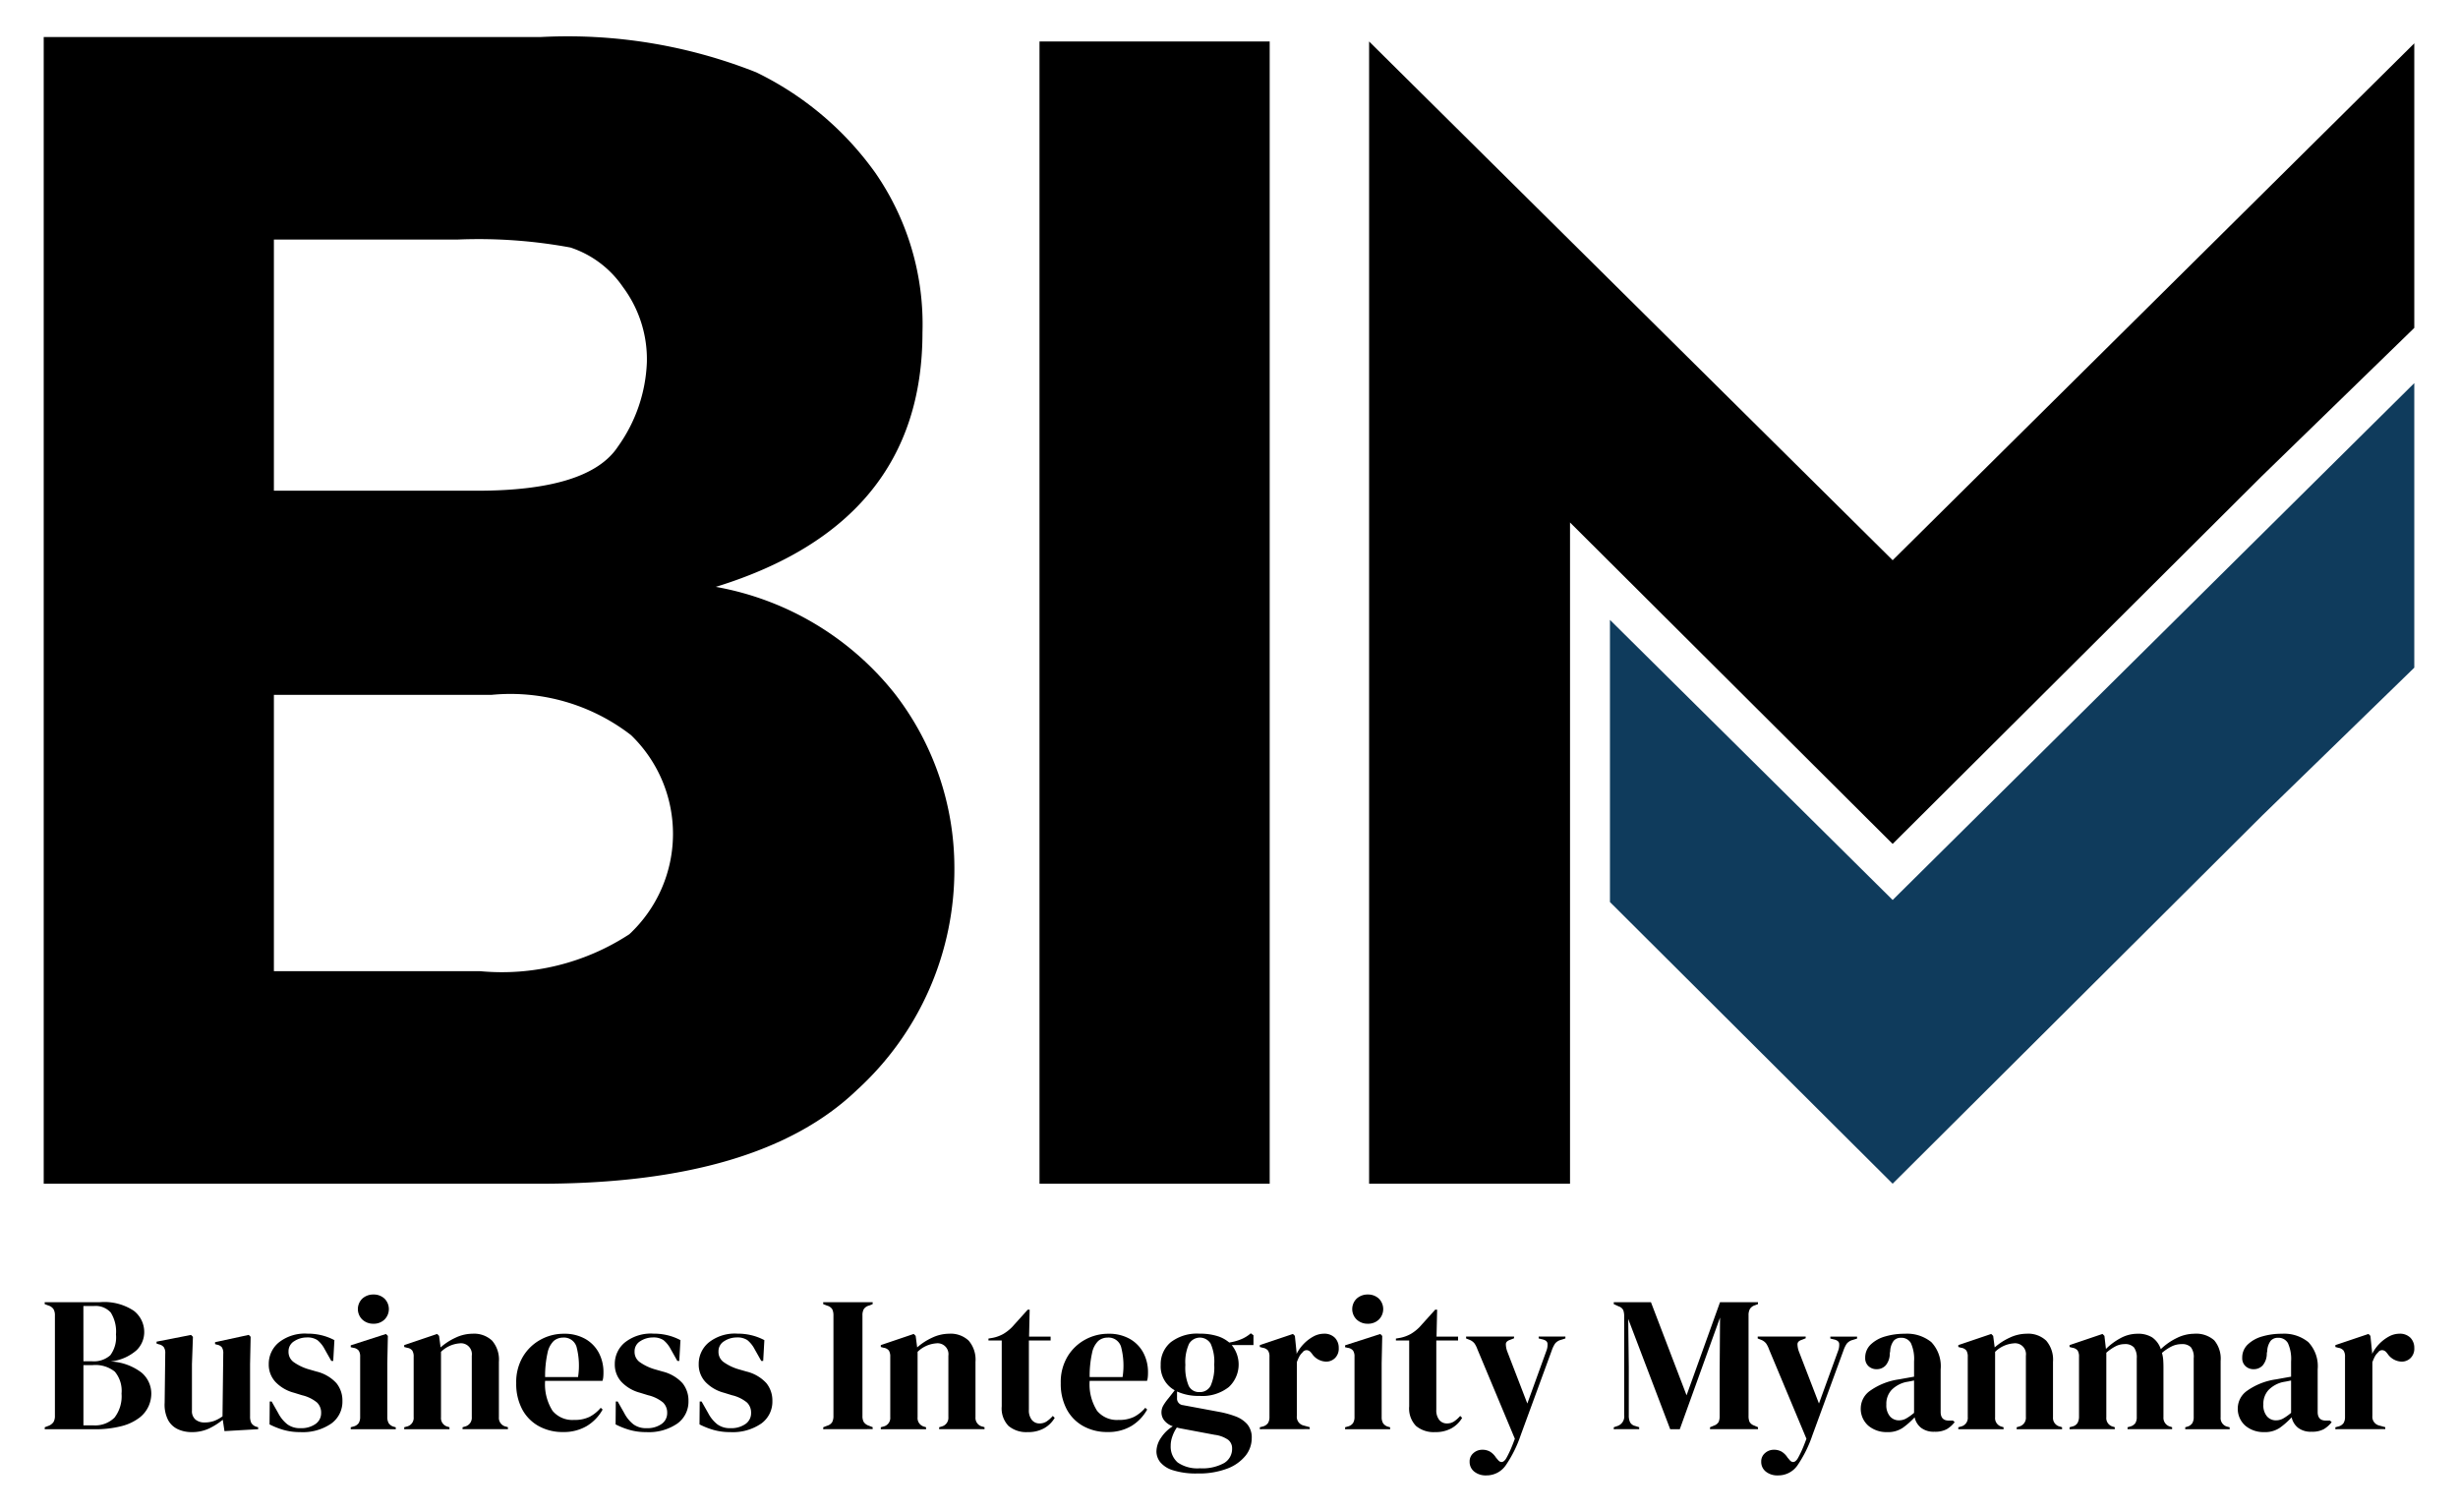
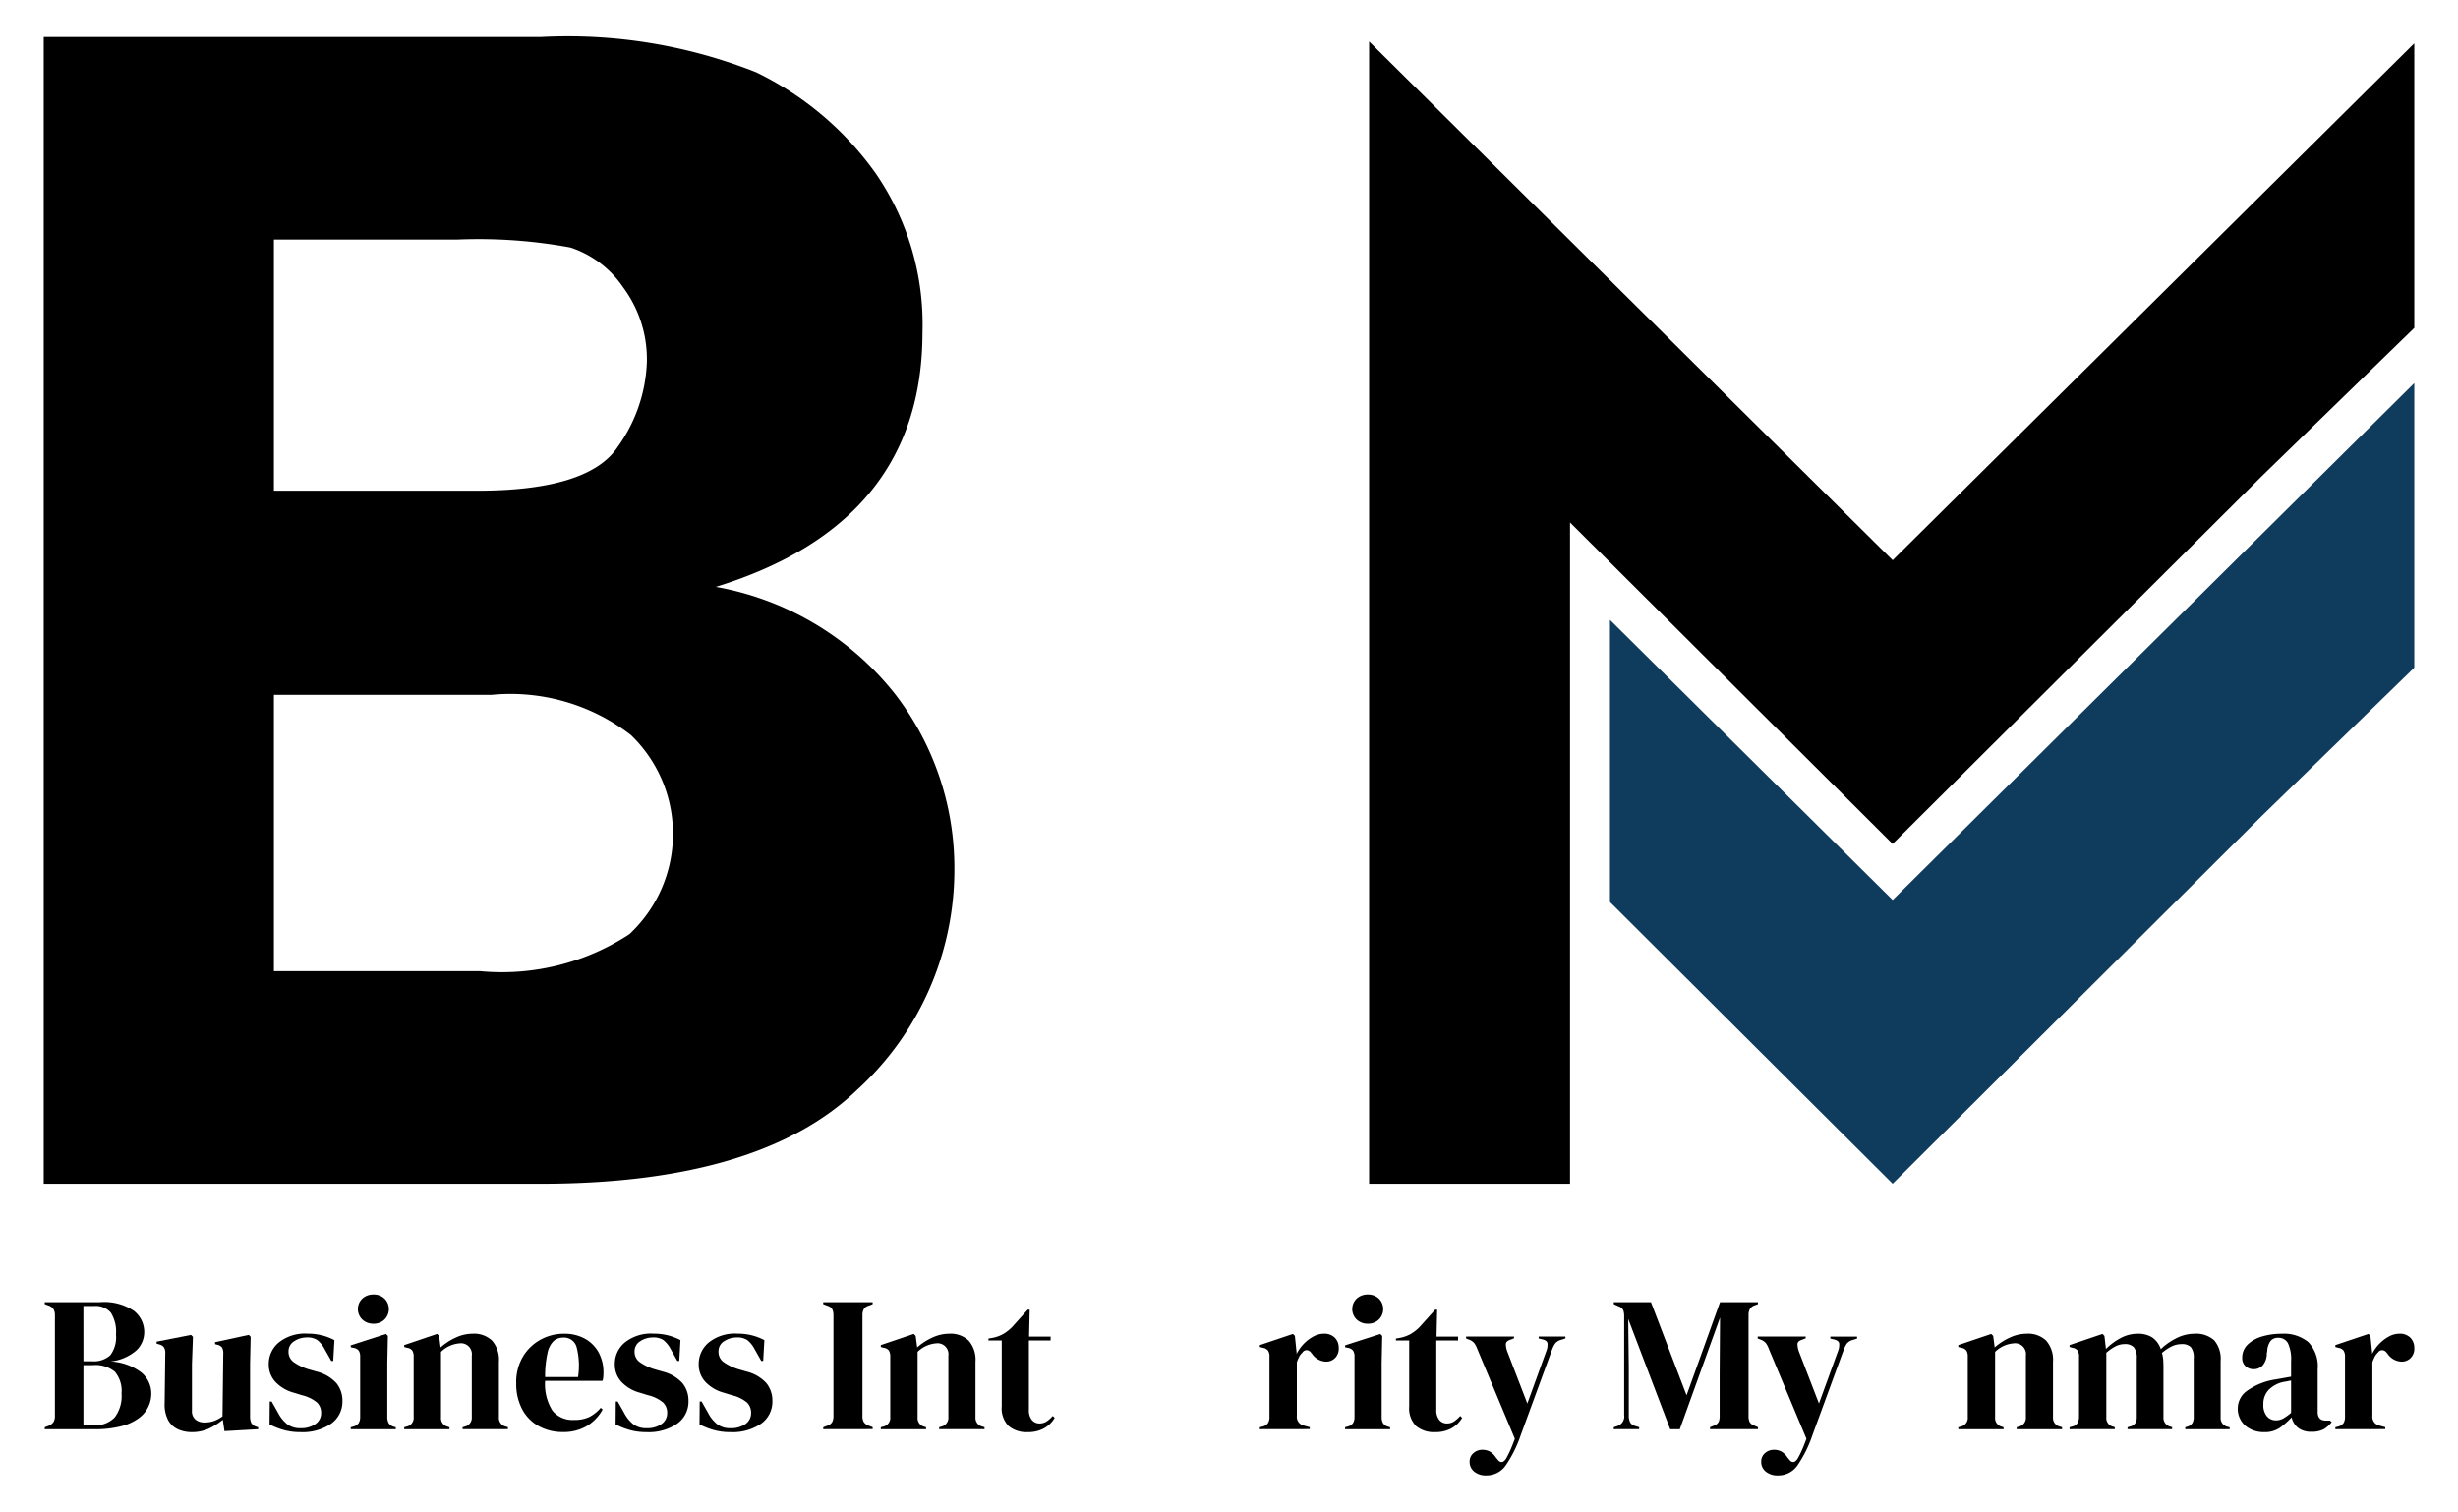
<svg xmlns="http://www.w3.org/2000/svg" id="Layer_1" data-name="Layer 1" viewBox="0 0 65 40">
  <defs>
    <style>.cls-1{fill:#0f3b5c;}</style>
  </defs>
  <title>BIM logo</title>
  <path d="M1.156.98h13.13a13.539,13.539,0,0,1,5.71.932,8.328,8.328,0,0,1,3.155,2.664A7.037,7.037,0,0,1,24.394,8.794q0,5.04-5.465,6.727a7.778,7.778,0,0,1,4.732,2.824,7.523,7.523,0,0,1,1.577,4.601A7.884,7.884,0,0,1,22.661,28.827Q20.083,31.306,14.285,31.306H1.156ZM7.243,6.335v6.643h5.376q2.954,0,3.721-1.166a4.09,4.09,0,0,0,.766-2.233,3.192,3.192,0,0,0-.633-1.988A2.704,2.704,0,0,0,15.085,6.546a13.361,13.361,0,0,0-2.977-.211Zm0,12.041v7.309h5.454a6.155,6.155,0,0,0,3.946-.978,3.628,3.628,0,0,0,.044-5.265A5.207,5.207,0,0,0,13.007,18.376Z" />
  <path d="M1.183,37.798V37.747l.092-.035A.284.284,0,0,0,1.414,37.61a.306.306,0,0,0,.038-.163V34.79a.316.316,0,0,0-.038-.168.259.259,0,0,0-.14-.097l-.092-.035v-.051H2.643a1.411,1.411,0,0,1,.895.227.71.71,0,0,1,.276.572.67.67,0,0,1-.202.471,1.237,1.237,0,0,1-.69.298,1.457,1.457,0,0,1,.819.293.727.727,0,0,1,.26.562.822.822,0,0,1-.072.328.797.797,0,0,1-.241.303,1.312,1.312,0,0,1-.466.222,2.786,2.786,0,0,1-.748.084Zm1.023-1.797h.219a.651.651,0,0,0,.491-.158.792.792,0,0,0,.151-.55.947.947,0,0,0-.138-.58.539.539,0,0,0-.447-.173H2.205Zm0,1.695h.255a.731.731,0,0,0,.567-.204.924.924,0,0,0,.186-.636.787.787,0,0,0-.178-.58.819.819,0,0,0-.585-.173h-.245Z" />
  <path d="M5.066,37.875a.854.854,0,0,1-.364-.077.559.559,0,0,1-.259-.247.888.888,0,0,1-.089-.45l.016-1.308a.269.269,0,0,0-.041-.168.224.224,0,0,0-.127-.071L4.14,35.533v-.05l.911-.178.051.05-.026.723v1.227a.289.289,0,0,0,.094.239.365.365,0,0,0,.236.076.743.743,0,0,0,.254-.04.921.921,0,0,0,.224-.122l.02-1.659a.284.284,0,0,0-.036-.165A.212.212,0,0,0,5.738,35.563l-.051-.015v-.051l.891-.193.05.05-.015.723v1.38a.389.389,0,0,0,.031.173.237.237,0,0,0,.132.102l.051.015v.051l-.891.051-.045-.3a1.808,1.808,0,0,1-.364.231A1.056,1.056,0,0,1,5.066,37.875Z" />
  <path d="M7.941,37.875a1.576,1.576,0,0,1-.447-.059,2.072,2.072,0,0,1-.366-.145l.005-.606H7.183l.173.305a.91.91,0,0,0,.247.302.56.56,0,0,0,.344.099.652.652,0,0,0,.394-.109.345.345,0,0,0,.151-.293.372.372,0,0,0-.107-.275.972.972,0,0,0-.397-.194l-.214-.066a1.045,1.045,0,0,1-.489-.285.672.672,0,0,1-.178-.474.733.733,0,0,1,.265-.57,1.11,1.11,0,0,1,.758-.234,1.539,1.539,0,0,1,.374.043,1.454,1.454,0,0,1,.339.129l-.031.55H8.761l-.178-.316a.759.759,0,0,0-.191-.236.477.477,0,0,0-.283-.069.604.604,0,0,0-.326.097.308.308,0,0,0-.153.275.33.33,0,0,0,.13.275,1.329,1.329,0,0,0,.384.189l.229.066a1.05,1.05,0,0,1,.524.307.728.728,0,0,1,.158.471.712.712,0,0,1-.293.596A1.329,1.329,0,0,1,7.941,37.875Z" />
  <path d="M9.275,37.798V37.747l.071-.02a.238.238,0,0,0,.14-.092.305.305,0,0,0,.038-.163V35.88a.274.274,0,0,0-.038-.16.216.216,0,0,0-.14-.074l-.071-.016v-.05l.931-.3.051.051-.015.722v1.425a.312.312,0,0,0,.038.163.236.236,0,0,0,.135.092l.051.015v.051Zm.601-2.789a.419.419,0,0,1-.293-.109.385.385,0,0,1,0-.557.427.427,0,0,1,.293-.107.415.415,0,0,1,.29.107.39.39,0,0,1,0,.557A.407.407,0,0,1,9.876,35.009Z" />
  <path d="M10.689,37.798V37.747l.072-.02a.233.233,0,0,0,.178-.25V35.884a.299.299,0,0,0-.036-.165.205.205,0,0,0-.137-.074l-.077-.021v-.05l.871-.295.051.051.04.305a1.614,1.614,0,0,1,.402-.26,1.061,1.061,0,0,1,.443-.102.695.695,0,0,1,.517.183.77.77,0,0,1,.18.56v1.466a.235.235,0,0,0,.193.249l.046.015v.051H12.232V37.747l.066-.02a.237.237,0,0,0,.178-.25V35.854a.288.288,0,0,0-.325-.326.788.788,0,0,0-.489.224v1.731a.233.233,0,0,0,.178.249l.046.015v.051Z" />
  <path d="M14.91,35.274a1.111,1.111,0,0,1,.565.135.919.919,0,0,1,.359.366,1.094,1.094,0,0,1,.124.527c0,.037-.001.075-.005.114a.438.438,0,0,1-.021.104H14.415a1.308,1.308,0,0,0,.196.791.679.679,0,0,0,.567.242.896.896,0,0,0,.413-.082.995.995,0,0,0,.295-.239l.05.046a1.167,1.167,0,0,1-.42.437,1.197,1.197,0,0,1-.628.158,1.295,1.295,0,0,1-.641-.156,1.098,1.098,0,0,1-.438-.445,1.433,1.433,0,0,1-.158-.692,1.312,1.312,0,0,1,.183-.71,1.229,1.229,0,0,1,.471-.445A1.264,1.264,0,0,1,14.91,35.274Zm-.016.102a.377.377,0,0,0-.252.089.611.611,0,0,0-.163.316,2.834,2.834,0,0,0-.064.638h.871a1.971,1.971,0,0,0-.04-.799A.346.346,0,0,0,14.894,35.375Z" />
  <path d="M17.092,37.875a1.576,1.576,0,0,1-.447-.059,2.073,2.073,0,0,1-.366-.145l.005-.606H16.334l.173.305a.91.91,0,0,0,.247.302.56.56,0,0,0,.344.099.652.652,0,0,0,.394-.109.345.345,0,0,0,.151-.293.372.372,0,0,0-.107-.275.972.972,0,0,0-.397-.194l-.214-.066a1.045,1.045,0,0,1-.489-.285.672.672,0,0,1-.178-.474.733.733,0,0,1,.265-.57,1.11,1.11,0,0,1,.758-.234,1.539,1.539,0,0,1,.374.043,1.454,1.454,0,0,1,.339.129l-.031.55h-.051l-.178-.316a.759.759,0,0,0-.191-.236.477.477,0,0,0-.283-.069.604.604,0,0,0-.326.097.308.308,0,0,0-.153.275.33.33,0,0,0,.13.275,1.329,1.329,0,0,0,.384.189l.229.066a1.05,1.05,0,0,1,.524.307.728.728,0,0,1,.158.471.712.712,0,0,1-.293.596A1.329,1.329,0,0,1,17.092,37.875Z" />
  <path d="M19.311,37.875a1.576,1.576,0,0,1-.447-.059,2.072,2.072,0,0,1-.366-.145l.005-.606h.05l.173.305a.91.91,0,0,0,.247.302.56.56,0,0,0,.344.099.652.652,0,0,0,.394-.109.345.345,0,0,0,.151-.293.372.372,0,0,0-.107-.275.972.972,0,0,0-.397-.194l-.214-.066a1.045,1.045,0,0,1-.489-.285.672.672,0,0,1-.178-.474.733.733,0,0,1,.265-.57,1.11,1.11,0,0,1,.758-.234,1.539,1.539,0,0,1,.374.043,1.454,1.454,0,0,1,.339.129l-.031.55h-.051l-.178-.316a.759.759,0,0,0-.191-.236.477.477,0,0,0-.283-.069.604.604,0,0,0-.326.097.308.308,0,0,0-.153.275.33.33,0,0,0,.13.275,1.329,1.329,0,0,0,.384.189l.229.066a1.05,1.05,0,0,1,.524.307.728.728,0,0,1,.158.471.712.712,0,0,1-.293.596A1.329,1.329,0,0,1,19.311,37.875Z" />
  <path d="M21.77,37.798V37.747l.102-.04A.23.23,0,0,0,22.007,37.61a.345.345,0,0,0,.033-.163V34.79a.376.376,0,0,0-.031-.163.227.227,0,0,0-.138-.097l-.102-.04v-.051h1.308v.051l-.102.04a.233.233,0,0,0-.135.097.337.337,0,0,0-.033.163v2.656a.319.319,0,0,0,.033.16.255.255,0,0,0,.135.099l.102.04v.051Z" />
  <path d="M23.292,37.798V37.747l.072-.02a.233.233,0,0,0,.178-.25V35.884A.299.299,0,0,0,23.506,35.719a.205.205,0,0,0-.137-.074l-.077-.021v-.05l.871-.295.051.051.04.305a1.613,1.613,0,0,1,.402-.26,1.061,1.061,0,0,1,.443-.102.695.695,0,0,1,.517.183.77.77,0,0,1,.18.56v1.466a.235.235,0,0,0,.193.249l.046.015v.051H24.835V37.747l.066-.02a.237.237,0,0,0,.178-.25V35.854a.288.288,0,0,0-.325-.326.788.788,0,0,0-.489.224v1.731a.233.233,0,0,0,.178.249l.046.015v.051Z" />
  <path d="M27.176,37.875a.73.73,0,0,1-.506-.163.665.665,0,0,1-.18-.519V35.452h-.351v-.051l.122-.021a.969.969,0,0,0,.273-.102,1.136,1.136,0,0,0,.227-.178l.417-.463h.051l-.016.712h.57V35.452h-.575v1.832a.404.404,0,0,0,.079.27.254.254,0,0,0,.202.092.337.337,0,0,0,.188-.053.834.834,0,0,0,.163-.146l.051.051a.748.748,0,0,1-.28.275A.859.859,0,0,1,27.176,37.875Z" />
-   <path d="M29.31,35.274a1.111,1.111,0,0,1,.565.135.919.919,0,0,1,.359.366,1.094,1.094,0,0,1,.124.527c0,.037-.001.075-.005.114a.439.439,0,0,1-.021.104H28.815a1.308,1.308,0,0,0,.196.791.679.679,0,0,0,.567.242.896.896,0,0,0,.413-.082.995.995,0,0,0,.295-.239l.05.046a1.167,1.167,0,0,1-.42.437,1.197,1.197,0,0,1-.628.158,1.295,1.295,0,0,1-.641-.156,1.098,1.098,0,0,1-.438-.445,1.433,1.433,0,0,1-.158-.692,1.312,1.312,0,0,1,.183-.71,1.229,1.229,0,0,1,.471-.445A1.264,1.264,0,0,1,29.31,35.274Zm-.016.102a.377.377,0,0,0-.252.089.611.611,0,0,0-.163.316,2.834,2.834,0,0,0-.064.638h.871a1.971,1.971,0,0,0-.04-.799A.346.346,0,0,0,29.294,35.375Z" />
-   <path d="M31.722,36.918a1.371,1.371,0,0,1-.596-.117v.173a.174.174,0,0,0,.158.188l.957.178a2.569,2.569,0,0,1,.432.119.771.771,0,0,1,.311.209.545.545,0,0,1,.117.369.74.74,0,0,1-.163.461,1.132,1.132,0,0,1-.481.341,2.103,2.103,0,0,1-.792.13,2.002,2.002,0,0,1-.646-.085.696.696,0,0,1-.339-.216.462.462,0,0,1-.099-.28.658.658,0,0,1,.125-.369.994.994,0,0,1,.308-.298.494.494,0,0,1-.229-.158.342.342,0,0,1-.071-.209.364.364,0,0,1,.053-.19,1.397,1.397,0,0,1,.13-.181l.168-.214a.72.72,0,0,1-.371-.672.754.754,0,0,1,.262-.596,1.14,1.14,0,0,1,.771-.229,1.521,1.521,0,0,1,.456.061.876.876,0,0,1,.323.173,1.37,1.37,0,0,0,.308-.084.919.919,0,0,0,.262-.16l.071.051v.26h-.575a.813.813,0,0,1-.079,1.112A1.133,1.133,0,0,1,31.722,36.918Zm-.763,1.308a.553.553,0,0,0,.185.453.924.924,0,0,0,.588.153,1.188,1.188,0,0,0,.636-.137.435.435,0,0,0,.214-.387.283.283,0,0,0-.104-.229.795.795,0,0,0-.354-.132l-.921-.173c-.027-.006-.055-.013-.082-.021a.962.962,0,0,0-.117.232A.724.724,0,0,0,30.958,38.226Zm.758-1.41a.316.316,0,0,0,.298-.168,1.209,1.209,0,0,0,.094-.56,1.16,1.16,0,0,0-.094-.552.333.333,0,0,0-.572.005,1.17,1.17,0,0,0-.097.557,1.238,1.238,0,0,0,.089.555A.3.3,0,0,0,31.717,36.816Z" />
  <path d="M33.315,37.798V37.747l.077-.02a.24.24,0,0,0,.14-.092.295.295,0,0,0,.038-.158V35.884a.286.286,0,0,0-.038-.165.218.218,0,0,0-.14-.074l-.077-.021v-.05l.876-.295.051.051.045.437v.04a1.089,1.089,0,0,1,.186-.262,1.064,1.064,0,0,1,.254-.196.583.583,0,0,1,.278-.076.39.39,0,0,1,.295.107.378.378,0,0,1,.102.27.347.347,0,0,1-.099.267.33.33,0,0,1-.236.094.467.467,0,0,1-.376-.214l-.011-.01a.167.167,0,0,0-.116-.079.134.134,0,0,0-.123.063.4.4,0,0,0-.084.109,1.239,1.239,0,0,0-.063.146v1.419a.235.235,0,0,0,.178.255l.163.045v.051Z" />
  <path d="M35.57,37.798V37.747l.071-.02a.238.238,0,0,0,.14-.092.305.305,0,0,0,.038-.163V35.88a.274.274,0,0,0-.038-.16.216.216,0,0,0-.14-.074l-.071-.016v-.05l.931-.3.051.051-.015.722v1.425a.312.312,0,0,0,.038.163.236.236,0,0,0,.135.092l.051.015v.051Zm.601-2.789a.419.419,0,0,1-.293-.109.385.385,0,0,1,0-.557.427.427,0,0,1,.293-.107.415.415,0,0,1,.29.107.39.39,0,0,1,0,.557A.407.407,0,0,1,36.171,35.009Z" />
  <path d="M37.951,37.875a.729.729,0,0,1-.506-.163.665.665,0,0,1-.18-.519V35.452h-.351v-.051l.122-.021a.969.969,0,0,0,.273-.102,1.136,1.136,0,0,0,.227-.178l.417-.463h.051l-.016.712h.57V35.452H37.982v1.832a.404.404,0,0,0,.079.27.254.254,0,0,0,.202.092.337.337,0,0,0,.188-.053.834.834,0,0,0,.163-.146l.051.051a.748.748,0,0,1-.28.275A.859.859,0,0,1,37.951,37.875Z" />
  <path d="M39.306,39.02a.484.484,0,0,1-.323-.102.326.326,0,0,1-.12-.26.285.285,0,0,1,.102-.229.344.344,0,0,1,.229-.087.399.399,0,0,1,.214.053.492.492,0,0,1,.153.156l.035.04c.075.102.15.1.224-.005.031-.051.065-.118.104-.201s.084-.195.135-.334l-.988-2.362a.698.698,0,0,0-.076-.155.312.312,0,0,0-.133-.099l-.092-.036v-.051H40.038v.046l-.102.04c-.075.024-.113.062-.115.114a.576.576,0,0,0,.038.196l.53,1.375.503-1.39a.441.441,0,0,0,.031-.196c-.006-.053-.049-.089-.127-.109l-.107-.026v-.051h.707v.051l-.112.036a.295.295,0,0,0-.163.102.792.792,0,0,0-.087.183l-.819,2.235a3.28,3.28,0,0,1-.397.8A.616.616,0,0,1,39.306,39.02Z" />
  <path d="M42.675,37.798V37.747l.102-.035a.266.266,0,0,0,.173-.29v-2.606a.47.47,0,0,0-.023-.163.199.199,0,0,0-.119-.102l-.133-.061v-.051h.983l.942,2.463.885-2.463h1.003v.051l-.081.031a.237.237,0,0,0-.133.099.338.338,0,0,0-.035.165v2.661a.393.393,0,0,0,.026.158.219.219,0,0,0,.122.097l.102.045v.051H45.22V37.747l.107-.045a.219.219,0,0,0,.122-.097.393.393,0,0,0,.026-.158V36.302l.01-1.456-1.064,2.952h-.254L43.057,34.882l.015,1.268v1.282a.417.417,0,0,0,.033.18.201.201,0,0,0,.13.099l.112.035v.051Z" />
  <path d="M47.017,39.02a.484.484,0,0,1-.323-.102.326.326,0,0,1-.12-.26.285.285,0,0,1,.102-.229.344.344,0,0,1,.229-.087.399.399,0,0,1,.214.053.492.492,0,0,1,.153.156l.035.04c.075.102.15.1.224-.005.031-.051.065-.118.104-.201s.084-.195.135-.334l-.988-2.362a.698.698,0,0,0-.076-.155.312.312,0,0,0-.133-.099l-.092-.036v-.051H47.75v.046l-.102.04c-.075.024-.113.062-.115.114a.576.576,0,0,0,.038.196l.53,1.375L48.605,35.732a.441.441,0,0,0,.031-.196c-.006-.053-.049-.089-.127-.109l-.107-.026v-.051h.707v.051l-.112.036a.295.295,0,0,0-.163.102.792.792,0,0,0-.087.183l-.819,2.235a3.28,3.28,0,0,1-.397.8A.616.616,0,0,1,47.017,39.02Z" />
-   <path d="M49.904,37.875a.748.748,0,0,1-.496-.168.595.595,0,0,1-.201-.484.572.572,0,0,1,.244-.44,1.742,1.742,0,0,1,.768-.303c.055-.01.116-.021.183-.033.068-.012.139-.025.214-.038V36.007a1.012,1.012,0,0,0-.084-.486.284.284,0,0,0-.262-.14.246.246,0,0,0-.193.079.485.485,0,0,0-.092.273l-.011.056a.487.487,0,0,1-.107.32.316.316,0,0,1-.239.102.307.307,0,0,1-.219-.082A.284.284,0,0,1,49.324,35.91a.474.474,0,0,1,.145-.351.906.906,0,0,1,.384-.214,1.81,1.81,0,0,1,.519-.071,1.016,1.016,0,0,1,.7.221.925.925,0,0,1,.247.721v1.125q0,.229.214.229h.111l.046.041a.756.756,0,0,1-.212.188.651.651,0,0,1-.323.066.549.549,0,0,1-.354-.104.486.486,0,0,1-.17-.277,2.067,2.067,0,0,1-.313.277A.694.694,0,0,1,49.904,37.875Zm.31-.311a.39.39,0,0,0,.191-.048,1.363,1.363,0,0,0,.211-.15v-.856c-.033.007-.067.014-.102.021-.034.007-.073.013-.117.021a.78.78,0,0,0-.374.206.538.538,0,0,0-.14.389.449.449,0,0,0,.097.313A.308.308,0,0,0,50.214,37.564Z" />
  <path d="M51.786,37.798V37.747l.072-.02a.233.233,0,0,0,.178-.25V35.884A.299.299,0,0,0,52,35.719a.205.205,0,0,0-.137-.074l-.077-.021v-.05l.871-.295.051.051.04.305a1.613,1.613,0,0,1,.402-.26,1.061,1.061,0,0,1,.443-.102.695.695,0,0,1,.517.183.77.77,0,0,1,.18.56v1.466a.235.235,0,0,0,.193.249L54.53,37.747v.051H53.329V37.747l.066-.02a.237.237,0,0,0,.178-.25V35.854a.288.288,0,0,0-.325-.326.788.788,0,0,0-.489.224v1.731a.233.233,0,0,0,.178.249l.046.015v.051Z" />
  <path d="M54.728,37.798V37.747l.072-.02a.218.218,0,0,0,.135-.087.34.34,0,0,0,.043-.163V35.884a.299.299,0,0,0-.036-.165.205.205,0,0,0-.137-.074l-.077-.021v-.05l.871-.295.051.051.04.346a1.651,1.651,0,0,1,.384-.285.935.935,0,0,1,.451-.117.694.694,0,0,1,.392.099.614.614,0,0,1,.224.308,1.635,1.635,0,0,1,.43-.298,1.047,1.047,0,0,1,.45-.109.72.72,0,0,1,.532.173.753.753,0,0,1,.17.545v1.492a.233.233,0,0,0,.183.249l.056.015v.051H57.787V37.747l.051-.015a.236.236,0,0,0,.135-.092.306.306,0,0,0,.038-.163V35.92a.422.422,0,0,0-.077-.293.327.327,0,0,0-.244-.079.598.598,0,0,0-.257.058,1.221,1.221,0,0,0-.262.175.854.854,0,0,1,.033.178c.005.065.007.133.007.204v1.319a.24.24,0,0,0,.183.249l.046.015v.051H56.261V37.747l.071-.02a.241.241,0,0,0,.135-.089.29.29,0,0,0,.038-.16V35.925a.448.448,0,0,0-.074-.29.315.315,0,0,0-.252-.087.514.514,0,0,0-.234.058,1.182,1.182,0,0,0-.245.17v1.706a.233.233,0,0,0,.178.249l.046.015v.051Z" />
  <path d="M59.874,37.875a.748.748,0,0,1-.496-.168.595.595,0,0,1-.201-.484.572.572,0,0,1,.244-.44,1.743,1.743,0,0,1,.768-.303c.055-.01.116-.021.183-.033.068-.012.139-.025.214-.038V36.007a1.012,1.012,0,0,0-.084-.486.284.284,0,0,0-.262-.14.246.246,0,0,0-.193.079.485.485,0,0,0-.092.273l-.011.056a.487.487,0,0,1-.107.32.316.316,0,0,1-.239.102.307.307,0,0,1-.219-.082A.284.284,0,0,1,59.294,35.91a.474.474,0,0,1,.145-.351.906.906,0,0,1,.384-.214,1.81,1.81,0,0,1,.519-.071,1.016,1.016,0,0,1,.7.221.925.925,0,0,1,.247.721v1.125q0,.229.214.229h.111l.046.041a.756.756,0,0,1-.212.188.651.651,0,0,1-.323.066.549.549,0,0,1-.354-.104.486.486,0,0,1-.17-.277,2.067,2.067,0,0,1-.313.277A.694.694,0,0,1,59.874,37.875Zm.31-.311a.39.39,0,0,0,.191-.048,1.363,1.363,0,0,0,.211-.15v-.856c-.033.007-.067.014-.102.021-.034.007-.073.013-.117.021a.78.78,0,0,0-.374.206.538.538,0,0,0-.14.389.449.449,0,0,0,.097.313A.308.308,0,0,0,60.184,37.564Z" />
  <path d="M61.757,37.798V37.747l.077-.02a.24.24,0,0,0,.14-.092.296.296,0,0,0,.038-.158V35.884a.286.286,0,0,0-.038-.165.218.218,0,0,0-.14-.074l-.077-.021v-.05l.876-.295.051.051.045.437v.04a1.089,1.089,0,0,1,.186-.262,1.064,1.064,0,0,1,.254-.196.583.583,0,0,1,.278-.076.39.39,0,0,1,.295.107.378.378,0,0,1,.102.27.347.347,0,0,1-.099.267.33.33,0,0,1-.236.094.468.468,0,0,1-.376-.214l-.011-.01a.167.167,0,0,0-.116-.079.134.134,0,0,0-.123.063.4.4,0,0,0-.084.109,1.239,1.239,0,0,0-.063.146v1.419a.236.236,0,0,0,.178.255l.163.045v.051Z" />
-   <rect x="27.489" y="1.097" width="6.087" height="30.209" />
  <polygon points="50.05 14.816 36.205 1.097 36.205 31.306 41.518 31.306 41.518 13.818 50.049 22.319 50.049 22.32 50.049 22.32 50.05 22.32 50.05 22.319 59.817 12.588 63.844 8.672 63.844 1.146 50.05 14.816" />
  <polygon class="cls-1" points="50.05 23.802 42.574 16.394 42.574 23.856 50.049 31.305 50.049 31.306 50.049 31.306 50.05 31.306 50.05 31.305 59.817 21.574 63.844 17.658 63.844 10.132 50.05 23.802" />
</svg>